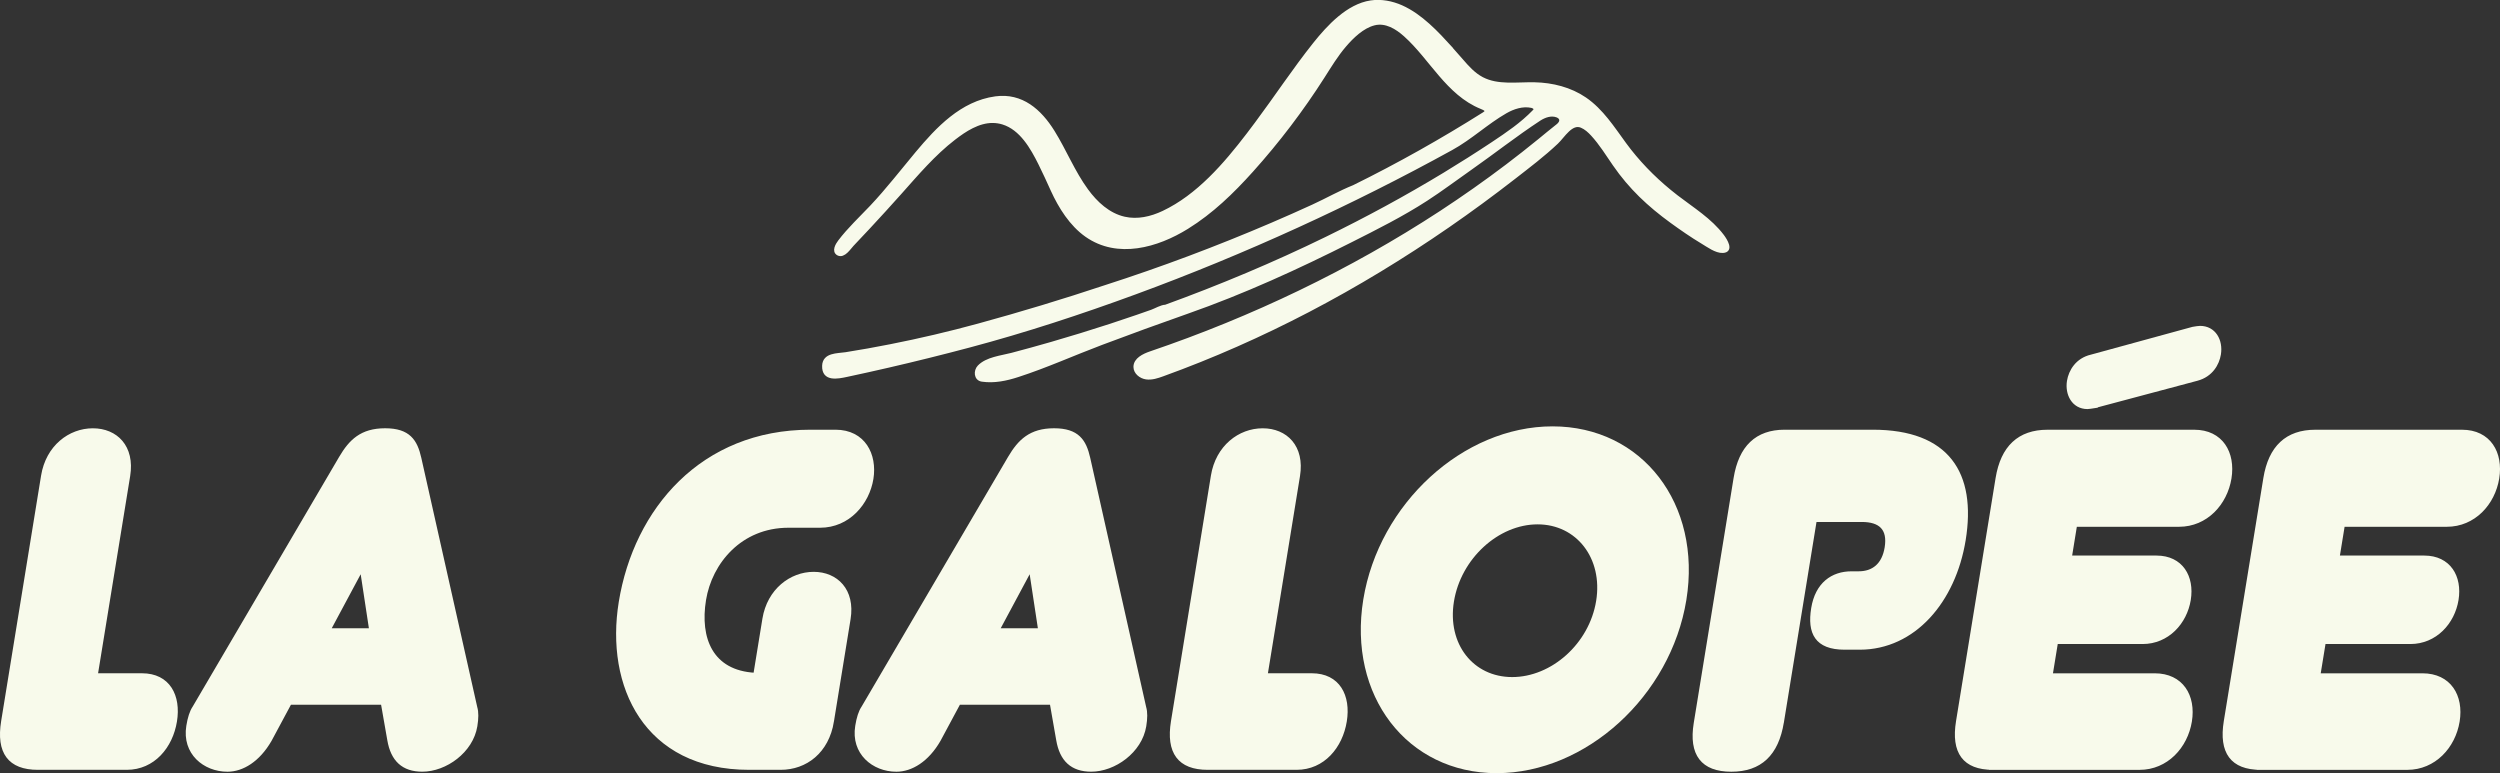
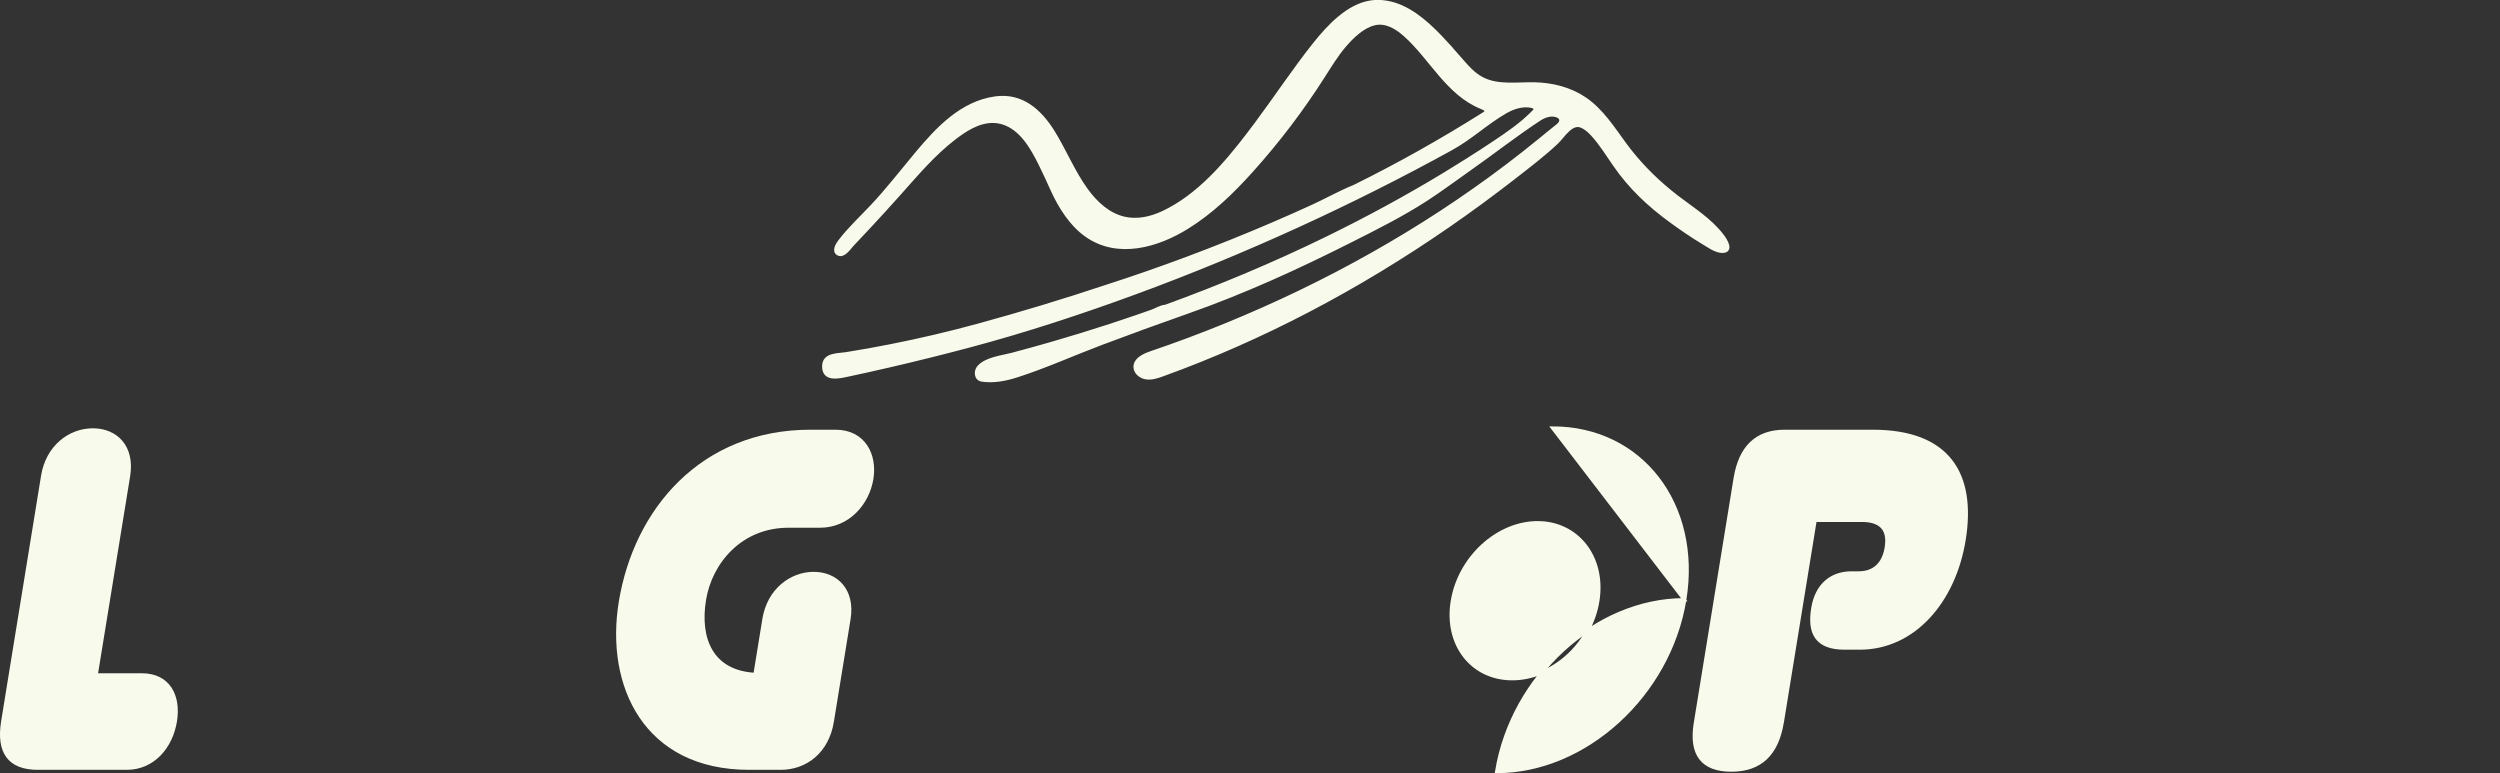
<svg xmlns="http://www.w3.org/2000/svg" id="Layer_1" data-name="Layer 1" viewBox="0 0 763.55 236.14">
  <rect x="0" y="0" width="763.55" height="236.14" fill="#333333" stroke="none" />
  <defs>
    <style>      .cls-1, .cls-2 {        fill: #f8faeb;        stroke: #f8faeb;      }      .cls-2 {        stroke-miterlimit: 10;      }    </style>
  </defs>
  <g>
    <path class="cls-1" d="M11.56,234.62c-8.69,0-12.26-4.82-10.71-14.32l12.19-74.96c1.45-8.91,8.26-14.03,15.32-14.03s12.35,5.11,10.9,14.03l-9.89,60.79h13.99c8.15,0,11.45,6.43,10.19,14.17s-6.68,14.32-14.83,14.32H11.56Z" />
-     <path class="cls-1" d="M116.82,214.74h-28.26l-6.04,11.25c-3.6,6.28-8.56,9.21-13.04,9.21-7.06,0-13.41-5.26-12.08-13.44.4-2.48.99-4.38,1.88-5.7l44.74-76.28c3.01-5.11,6.4-8.48,13.61-8.48s9.37,3.36,10.55,8.62l17.09,76.13c.44,1.46.4,3.36.02,5.7-1.26,7.74-9.25,13.44-16.32,13.44-5.84,0-9.15-3.07-10.19-9.21l-1.97-11.25ZM100.48,192.39h12.77l-2.82-18.56-9.95,18.56Z" />
    <path class="cls-1" d="M254.21,220.3c-1.52,9.35-8.17,14.32-15.78,14.32h-9.65c-31.65,0-43.46-25.13-39.3-50.71,4.59-28.2,24.92-52.17,58.07-52.17h7.61c8.69,0,12.28,7.16,11.1,14.47-1.21,7.45-7.11,14.47-15.8,14.47h-9.65c-14.67,0-23.81,11.11-25.67,22.5-1.93,11.84,2.12,22.07,15.45,22.8l2.76-16.95c1.43-8.77,8.24-13.88,15.16-13.88s12.21,5.11,10.78,13.88l-5.09,31.27Z" />
-     <path class="cls-1" d="M321.13,214.74h-28.26l-6.04,11.25c-3.6,6.28-8.56,9.21-13.05,9.21-7.06,0-13.41-5.26-12.08-13.44.4-2.48.98-4.38,1.88-5.7l44.74-76.28c3.01-5.11,6.41-8.48,13.61-8.48s9.37,3.36,10.55,8.62l17.09,76.13c.44,1.46.4,3.36.02,5.7-1.26,7.74-9.25,13.44-16.32,13.44-5.84,0-9.15-3.07-10.19-9.21l-1.97-11.25ZM304.8,192.39h12.77l-2.82-18.56-9.95,18.56Z" />
-     <path class="cls-1" d="M368.85,234.62c-8.69,0-12.26-4.82-10.71-14.32l12.19-74.96c1.45-8.91,8.26-14.03,15.32-14.03s12.35,5.11,10.9,14.03l-9.89,60.79h13.99c8.15,0,11.45,6.43,10.19,14.17-1.26,7.74-6.68,14.32-14.83,14.32h-27.17Z" />
-     <path class="cls-1" d="M474.18,130.72c27.03,0,45.1,23.38,40.37,52.46-4.73,29.08-30.41,52.46-57.44,52.46s-44.97-23.38-40.24-52.46c4.73-29.08,30.27-52.46,57.3-52.46ZM461.86,207.29c12.23,0,23.97-10.37,26.13-23.67,2.16-13.3-6.16-23.97-18.38-23.97s-23.88,10.67-26.04,23.97c-2.16,13.3,6.07,23.67,18.29,23.67Z" />
+     <path class="cls-1" d="M474.18,130.72c27.03,0,45.1,23.38,40.37,52.46-4.73,29.08-30.41,52.46-57.44,52.46c4.73-29.08,30.27-52.46,57.3-52.46ZM461.86,207.29c12.23,0,23.97-10.37,26.13-23.67,2.16-13.3-6.16-23.97-18.38-23.97s-23.88,10.67-26.04,23.97c-2.16,13.3,6.07,23.67,18.29,23.67Z" />
    <path class="cls-1" d="M544.33,220.59c-1.59,9.79-6.72,14.61-15.55,14.61s-12.53-4.82-10.98-14.32l12.17-74.82c1.55-9.5,6.54-14.32,15.1-14.32h26.9c22.96,0,31.19,12.86,27.89,33.17-3.04,18.7-15.29,33.02-31.86,33.02h-4.62c-8.69,0-10.92-4.68-9.71-12.13,1.21-7.45,5.97-10.81,11.81-10.81h2.17c4.48,0,7.6-2.48,8.46-7.74.95-5.84-1.91-8.33-7.48-8.33h-14.26l-10.03,61.66Z" />
-     <path class="cls-1" d="M608.62,234.62c-8.69,0-12.26-4.82-10.71-14.32l12.08-74.23c1.55-9.5,6.68-14.32,15.37-14.32h44.83c8.29,0,12.11,6.58,10.85,14.32-1.26,7.74-7.22,14.32-15.51,14.32h-31.65l-1.59,9.79h26.35c7.61,0,11.12,5.99,9.97,13.01-1.14,7.01-6.6,13.01-14.21,13.01h-26.35l-1.62,9.94h31.65c8.29,0,12.13,6.43,10.87,14.17s-7.22,14.32-15.51,14.32h-44.83ZM639.77,124.15c-.97.15-1.81.29-2.22.29-4.35,0-6.4-4.09-5.76-8.04.5-3.07,2.56-6.58,6.94-7.6l30.99-8.48c.97-.15,1.68-.29,2.22-.29,4.35,0,6.56,3.95,5.87,8.18-.48,2.92-2.41,6.43-6.81,7.6l-31.24,8.33Z" />
-     <path class="cls-1" d="M690.4,234.62c-8.69,0-12.26-4.82-10.71-14.32l12.08-74.23c1.55-9.5,6.68-14.32,15.37-14.32h44.83c8.29,0,12.11,6.58,10.85,14.32-1.26,7.74-7.22,14.32-15.51,14.32h-31.65l-1.59,9.79h26.35c7.61,0,11.12,5.99,9.97,13.01-1.14,7.01-6.6,13.01-14.21,13.01h-26.35l-1.62,9.94h31.65c8.29,0,12.13,6.43,10.87,14.17-1.26,7.74-7.22,14.32-15.51,14.32h-44.83Z" />
  </g>
  <path class="cls-2" d="M443.19,14.8c1.09,1.19,2.15,2.4,3.17,3.59,1.84,2.14,3.76,4.29,6.29,5.62,4.81,2.52,10.6,1.51,16.03,1.62,5.43.11,10.93,1.49,15.42,4.56,5.13,3.51,8.52,8.87,12.13,13.8,3.93,5.37,8.6,10.18,13.74,14.4.7.57,1.4,1.13,2.11,1.68,4.89,3.76,10.3,7.06,14.01,11.98.96,1.28,3.05,4.57.09,4.71-2.06.1-4.56-1.77-6.22-2.76-3.24-1.94-6.36-4.1-9.42-6.32-6.91-5.02-12.61-10.35-17.49-17.43-2.15-3.12-4.15-6.37-6.71-9.16-.94-1.02-2.03-2.02-3.33-2.56-3.1-1.29-5.54,3.09-7.54,4.98-4.09,3.87-8.6,7.27-13.04,10.73-6.57,5.11-13.29,10.05-20.14,14.78-13.69,9.46-27.94,18.13-42.69,25.83-14.37,7.5-29.22,14.09-44.47,19.6-1.63.59-3.34,1.17-5.05.93s-3.4-1.59-3.4-3.32c0-2.28,2.58-3.54,4.73-4.27,15.56-5.29,30.81-11.51,45.61-18.65,14.87-7.17,29.29-15.27,43.11-24.31,6.9-4.52,13.65-9.27,20.22-14.25,3.29-2.49,6.53-5.04,9.73-7.65,1.91-1.56,3.8-3.14,5.73-4.65.6-.47,1.11-1.23.85-1.95-.17-.48-.65-.79-1.13-.97-1.78-.66-3.8.04-5.39,1.08-7.22,4.73-14.1,10.16-21.18,15.12-4.44,3.11-8.8,6.4-13.36,9.35-7.33,4.75-15.31,8.75-23.11,12.68-16.09,8.12-32.76,15.75-49.77,21.71-8.8,3.09-17.57,6.28-26.29,9.57s-16.89,7-25.53,9.8c-3.53,1.15-7.25,1.95-10.97,1.4-2.05-.3-2.11-2.82-.93-4.06,2.4-2.51,6.83-2.91,10.02-3.75,4.03-1.06,8.04-2.17,12.04-3.32,6.02-1.74,12.01-3.58,17.97-5.52,2.76-.9,5.51-1.82,8.25-2.77,1.5-.52,2.99-1.04,4.49-1.57,1.16-.41,2.99-1.51,4.21-1.51,16.71-6.08,33.14-12.96,49.12-20.76,12.31-6.01,24.36-12.54,36.08-19.64,4.99-3.03,9.92-6.15,14.78-9.38,4.45-2.96,8.81-5.91,12.54-9.77.15-.16.32-.33.36-.55.1-.54-.55-.9-1.09-1.02-2.71-.57-5.54.34-7.94,1.72-5.78,3.32-10.67,8-16.53,11.22-15.36,8.46-31.05,16.33-47,23.62-16.28,7.44-32.85,14.28-49.66,20.45-16.62,6.1-33.5,11.65-50.61,16.2-8.23,2.19-16.49,4.24-24.79,6.16-4.19.97-8.4,1.9-12.61,2.8-2.77.59-7.19,1.54-7.03-2.91.13-3.54,4.17-3.25,6.7-3.64,4.55-.71,9.09-1.54,13.61-2.43,9.04-1.78,18.02-3.89,26.91-6.32,13.03-3.56,26.01-7.49,38.83-11.76,17.2-5.53,34.15-11.91,50.77-19.03,4.23-1.81,8.44-3.68,12.63-5.6,4.14-1.9,8.21-4.22,12.44-5.92,13.64-6.72,26.9-14.19,39.77-22.3,1.5-.94.12-1.52-.86-1.92-10.26-4.16-15.35-15-23.25-22.07-2.54-2.27-5.87-4.36-9.43-3.47s-6.72,3.99-8.98,6.62c-2.54,2.95-4.55,6.29-6.64,9.57-6.46,10.13-13.75,19.72-21.78,28.66-5.89,6.56-12.22,12.7-19.76,17.37-9.14,5.67-21.21,9.14-30.75,2.43-4.69-3.3-8.04-8.65-10.39-13.8-1.24-2.72-2.47-5.46-3.81-8.14-2.44-4.88-5.71-10.68-11.28-12.42-1-.31-2.04-.47-3.08-.48-4.4-.05-8.51,2.64-11.85,5.22-6.23,4.8-11.32,10.84-16.53,16.68-3.16,3.54-6.35,7.04-9.58,10.51-1.65,1.77-3.3,3.53-4.97,5.28-.94.99-2.6,3.67-4.31,2.81-1.54-.82-.34-2.83.4-3.8,2.91-3.83,6.43-7.11,9.73-10.59,4.92-5.21,9.29-10.89,13.88-16.38,6.34-7.57,13.71-15.44,24.02-16.86,8.02-1.1,13.61,3.9,17.59,10.29,3.64,5.85,6.2,12.35,10.28,17.92,2.85,3.89,6.63,7.42,11.45,8.53,4.07.94,8.24-.04,11.94-1.79,10.6-5.01,18.89-14.67,25.88-23.8.84-1.09,1.66-2.19,2.48-3.29,6.02-8.06,11.57-16.51,17.84-24.38,4.23-5.3,10.15-11.72,17.18-12.78,3.16-.47,6.43.16,9.35,1.45,5.97,2.66,10.86,7.94,15.18,12.69Z" />
</svg>